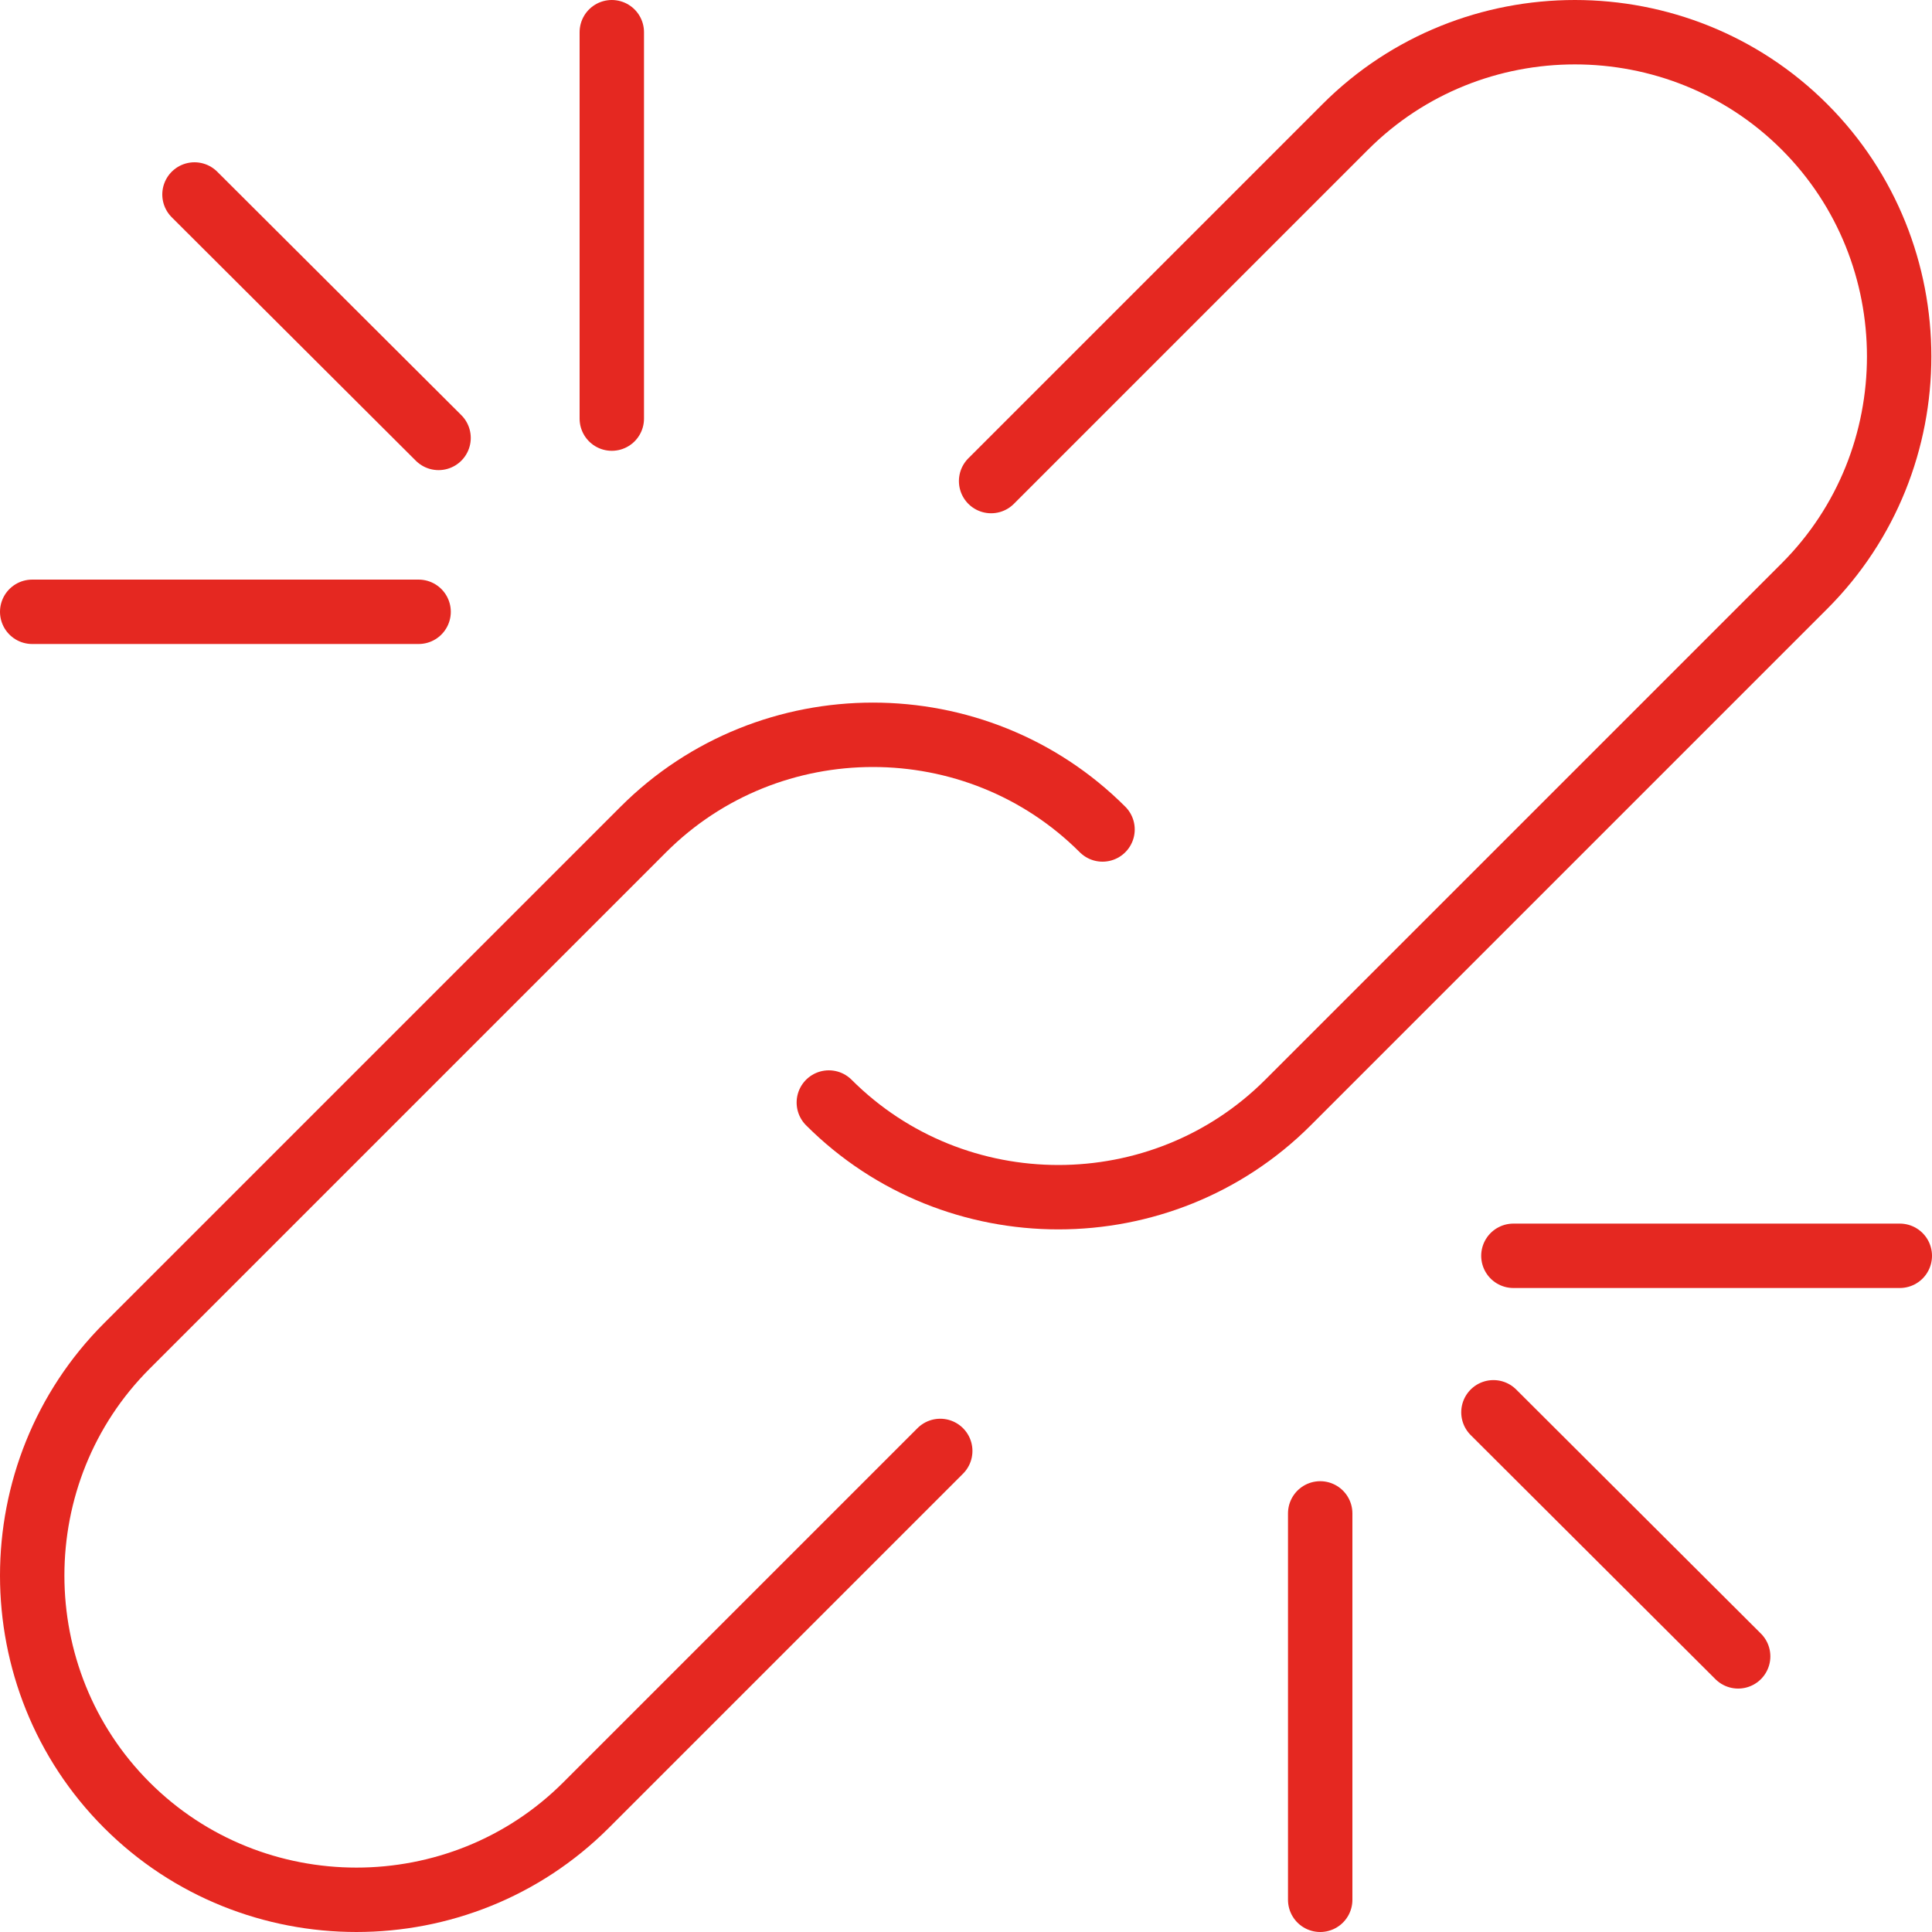
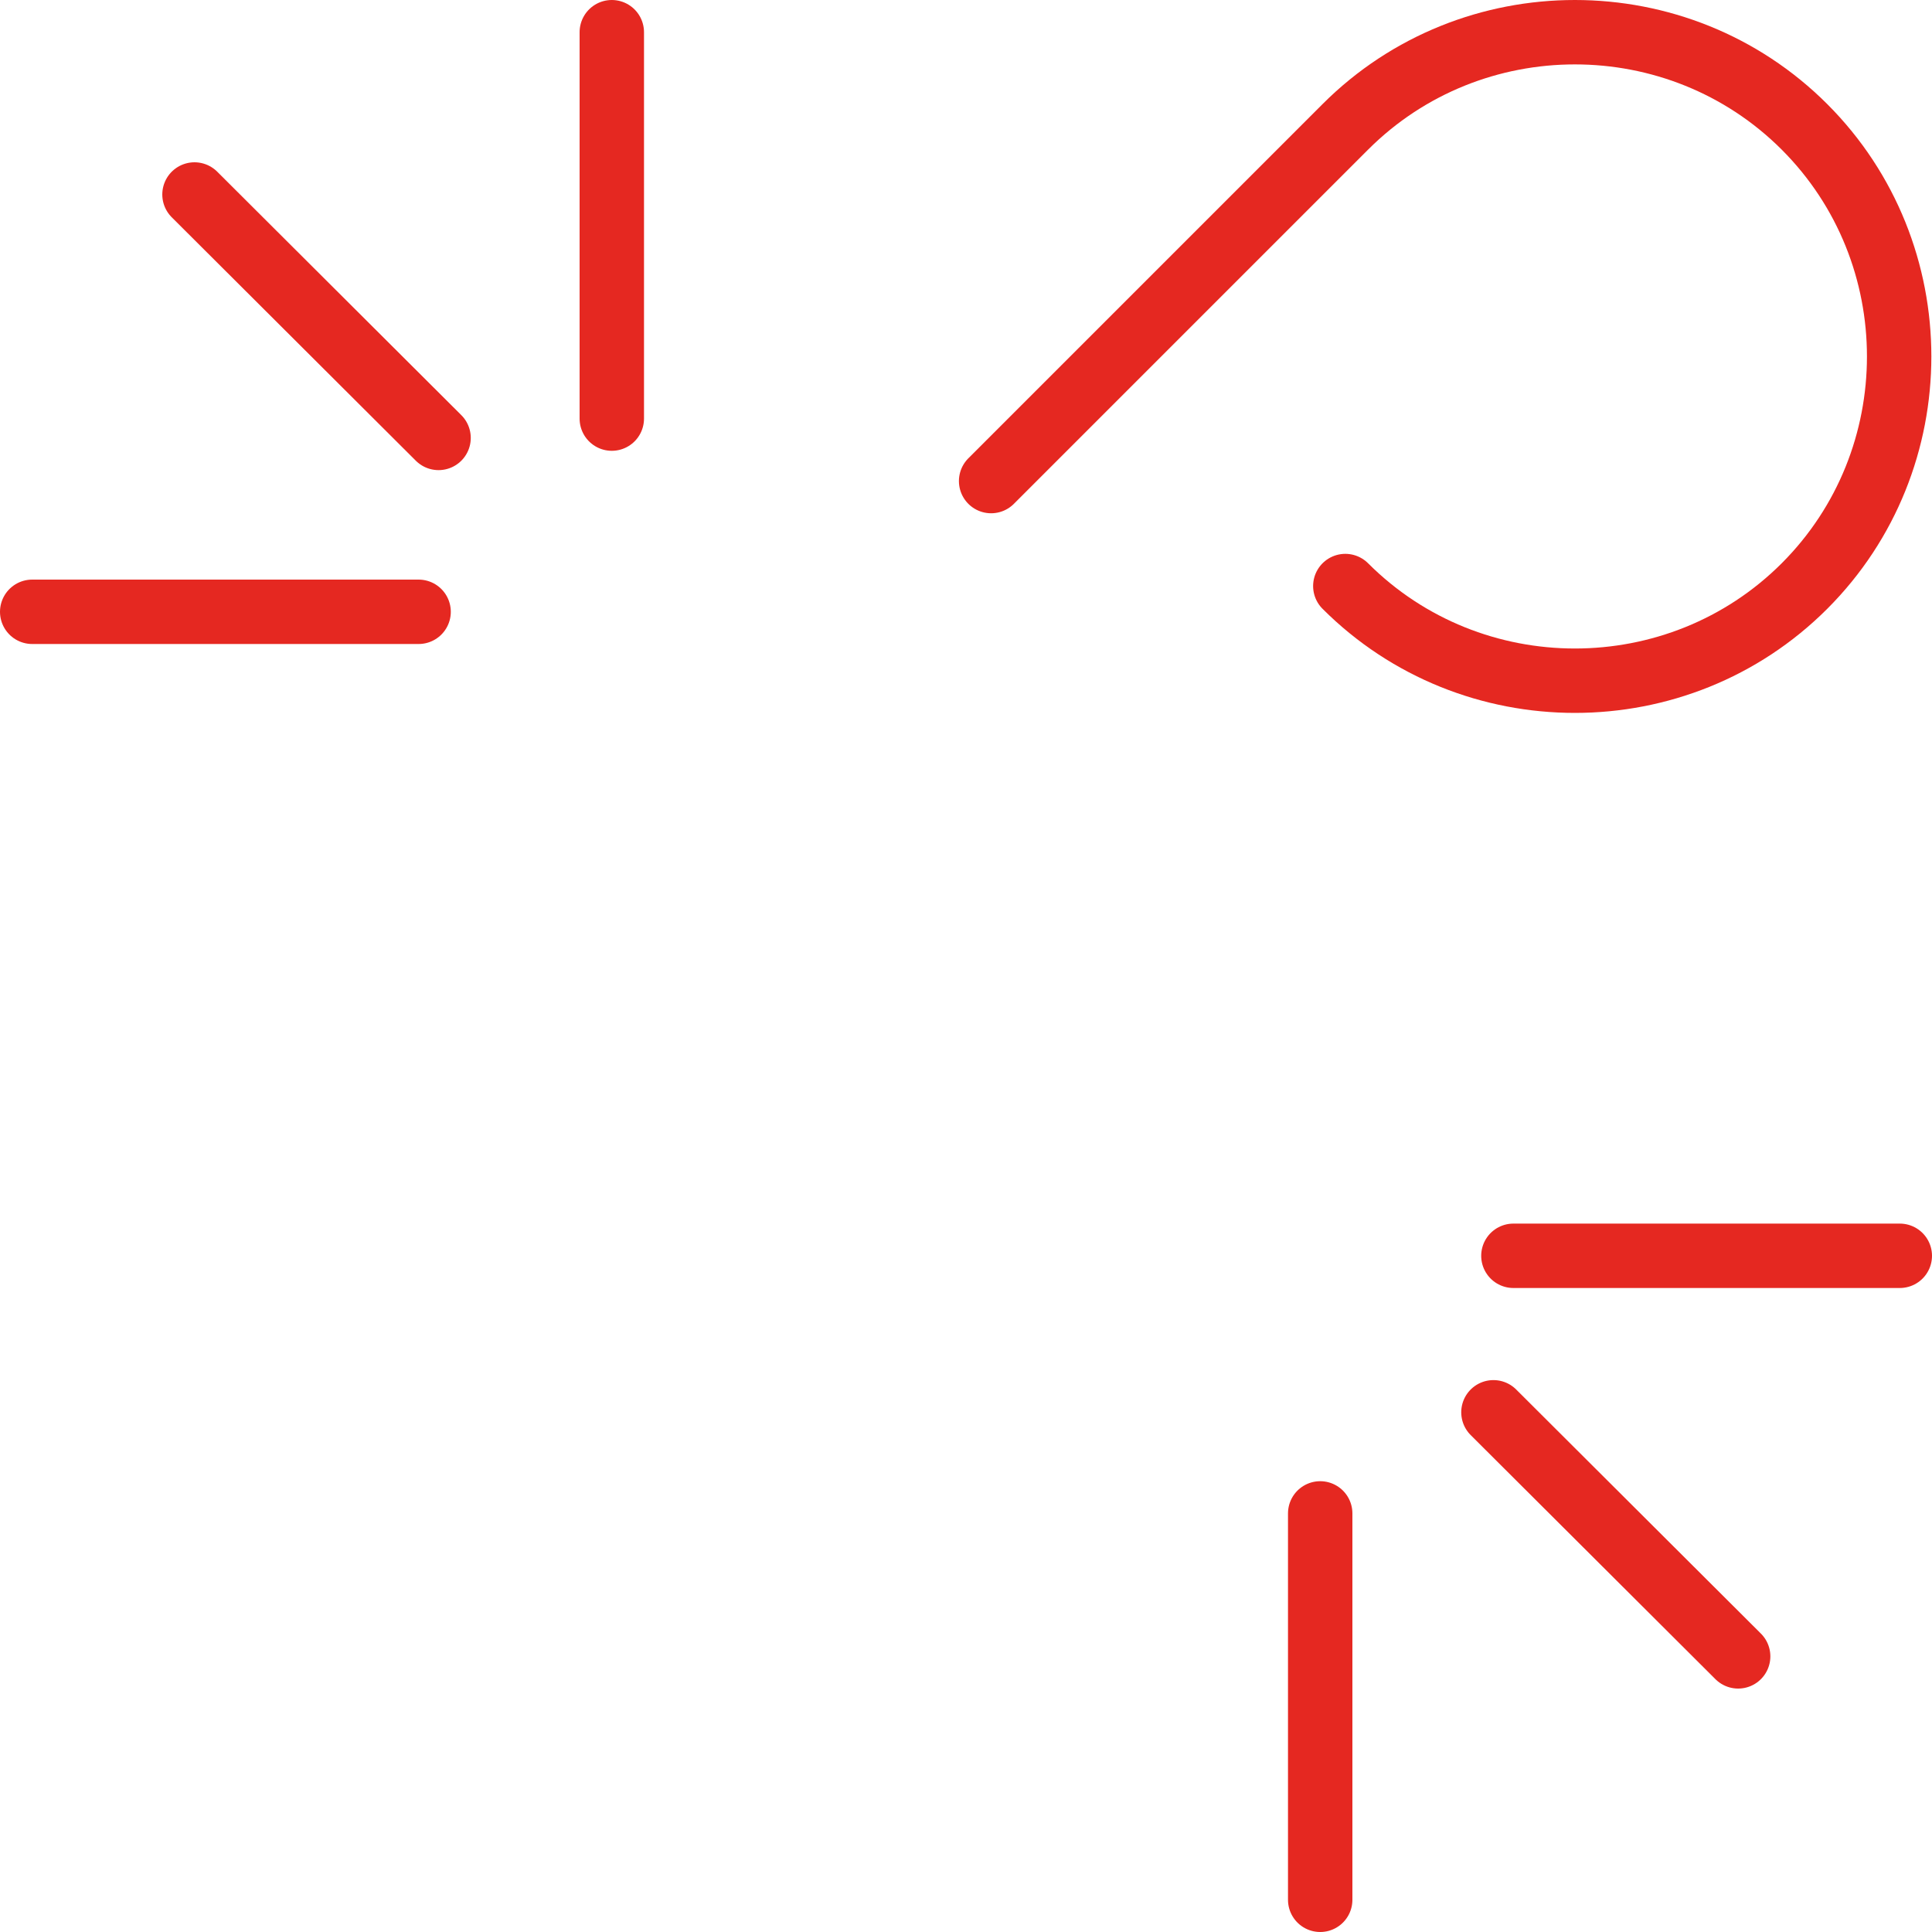
<svg xmlns="http://www.w3.org/2000/svg" id="Ebene_1" data-name="Ebene 1" viewBox="0 0 30 30">
  <defs>
    <style> .cls-1 { fill: none; stroke: #e52821; stroke-linecap: round; stroke-linejoin: round; } </style>
  </defs>
  <line class="cls-1" x1="6.81" y1="6.8" x2="3.02" y2="3.02" />
  <line class="cls-1" x1="6.5" y1="9.5" x2=".5" y2="9.5" />
  <line class="cls-1" x1="9.5" y1=".5" x2="9.5" y2="6.5" />
  <line class="cls-1" x1="23.19" y1="21.93" x2="26.99" y2="25.72" />
  <line class="cls-1" x1="23.5" y1="19.5" x2="29.5" y2="19.5" />
  <line class="cls-1" x1="20.5" y1="29.5" x2="20.5" y2="23.5" />
-   <path class="cls-1" d="M15.39,7.47l5.5-5.5c1.96-1.96,5.17-1.96,7.13,0h0c1.96,1.96,1.96,5.17,0,7.13l-8.02,8.02c-1.96,1.96-5.17,1.96-7.13,0h0" />
-   <path class="cls-1" d="M14.6,22.53l-5.5,5.5c-1.96,1.96-5.17,1.96-7.13,0h0c-1.96-1.96-1.96-5.17,0-7.13l8.02-8.02c1.96-1.96,5.17-1.96,7.13,0h0" />
+   <path class="cls-1" d="M15.39,7.47l5.5-5.5c1.96-1.96,5.17-1.96,7.13,0h0c1.96,1.96,1.96,5.17,0,7.13c-1.96,1.96-5.17,1.96-7.13,0h0" />
</svg>